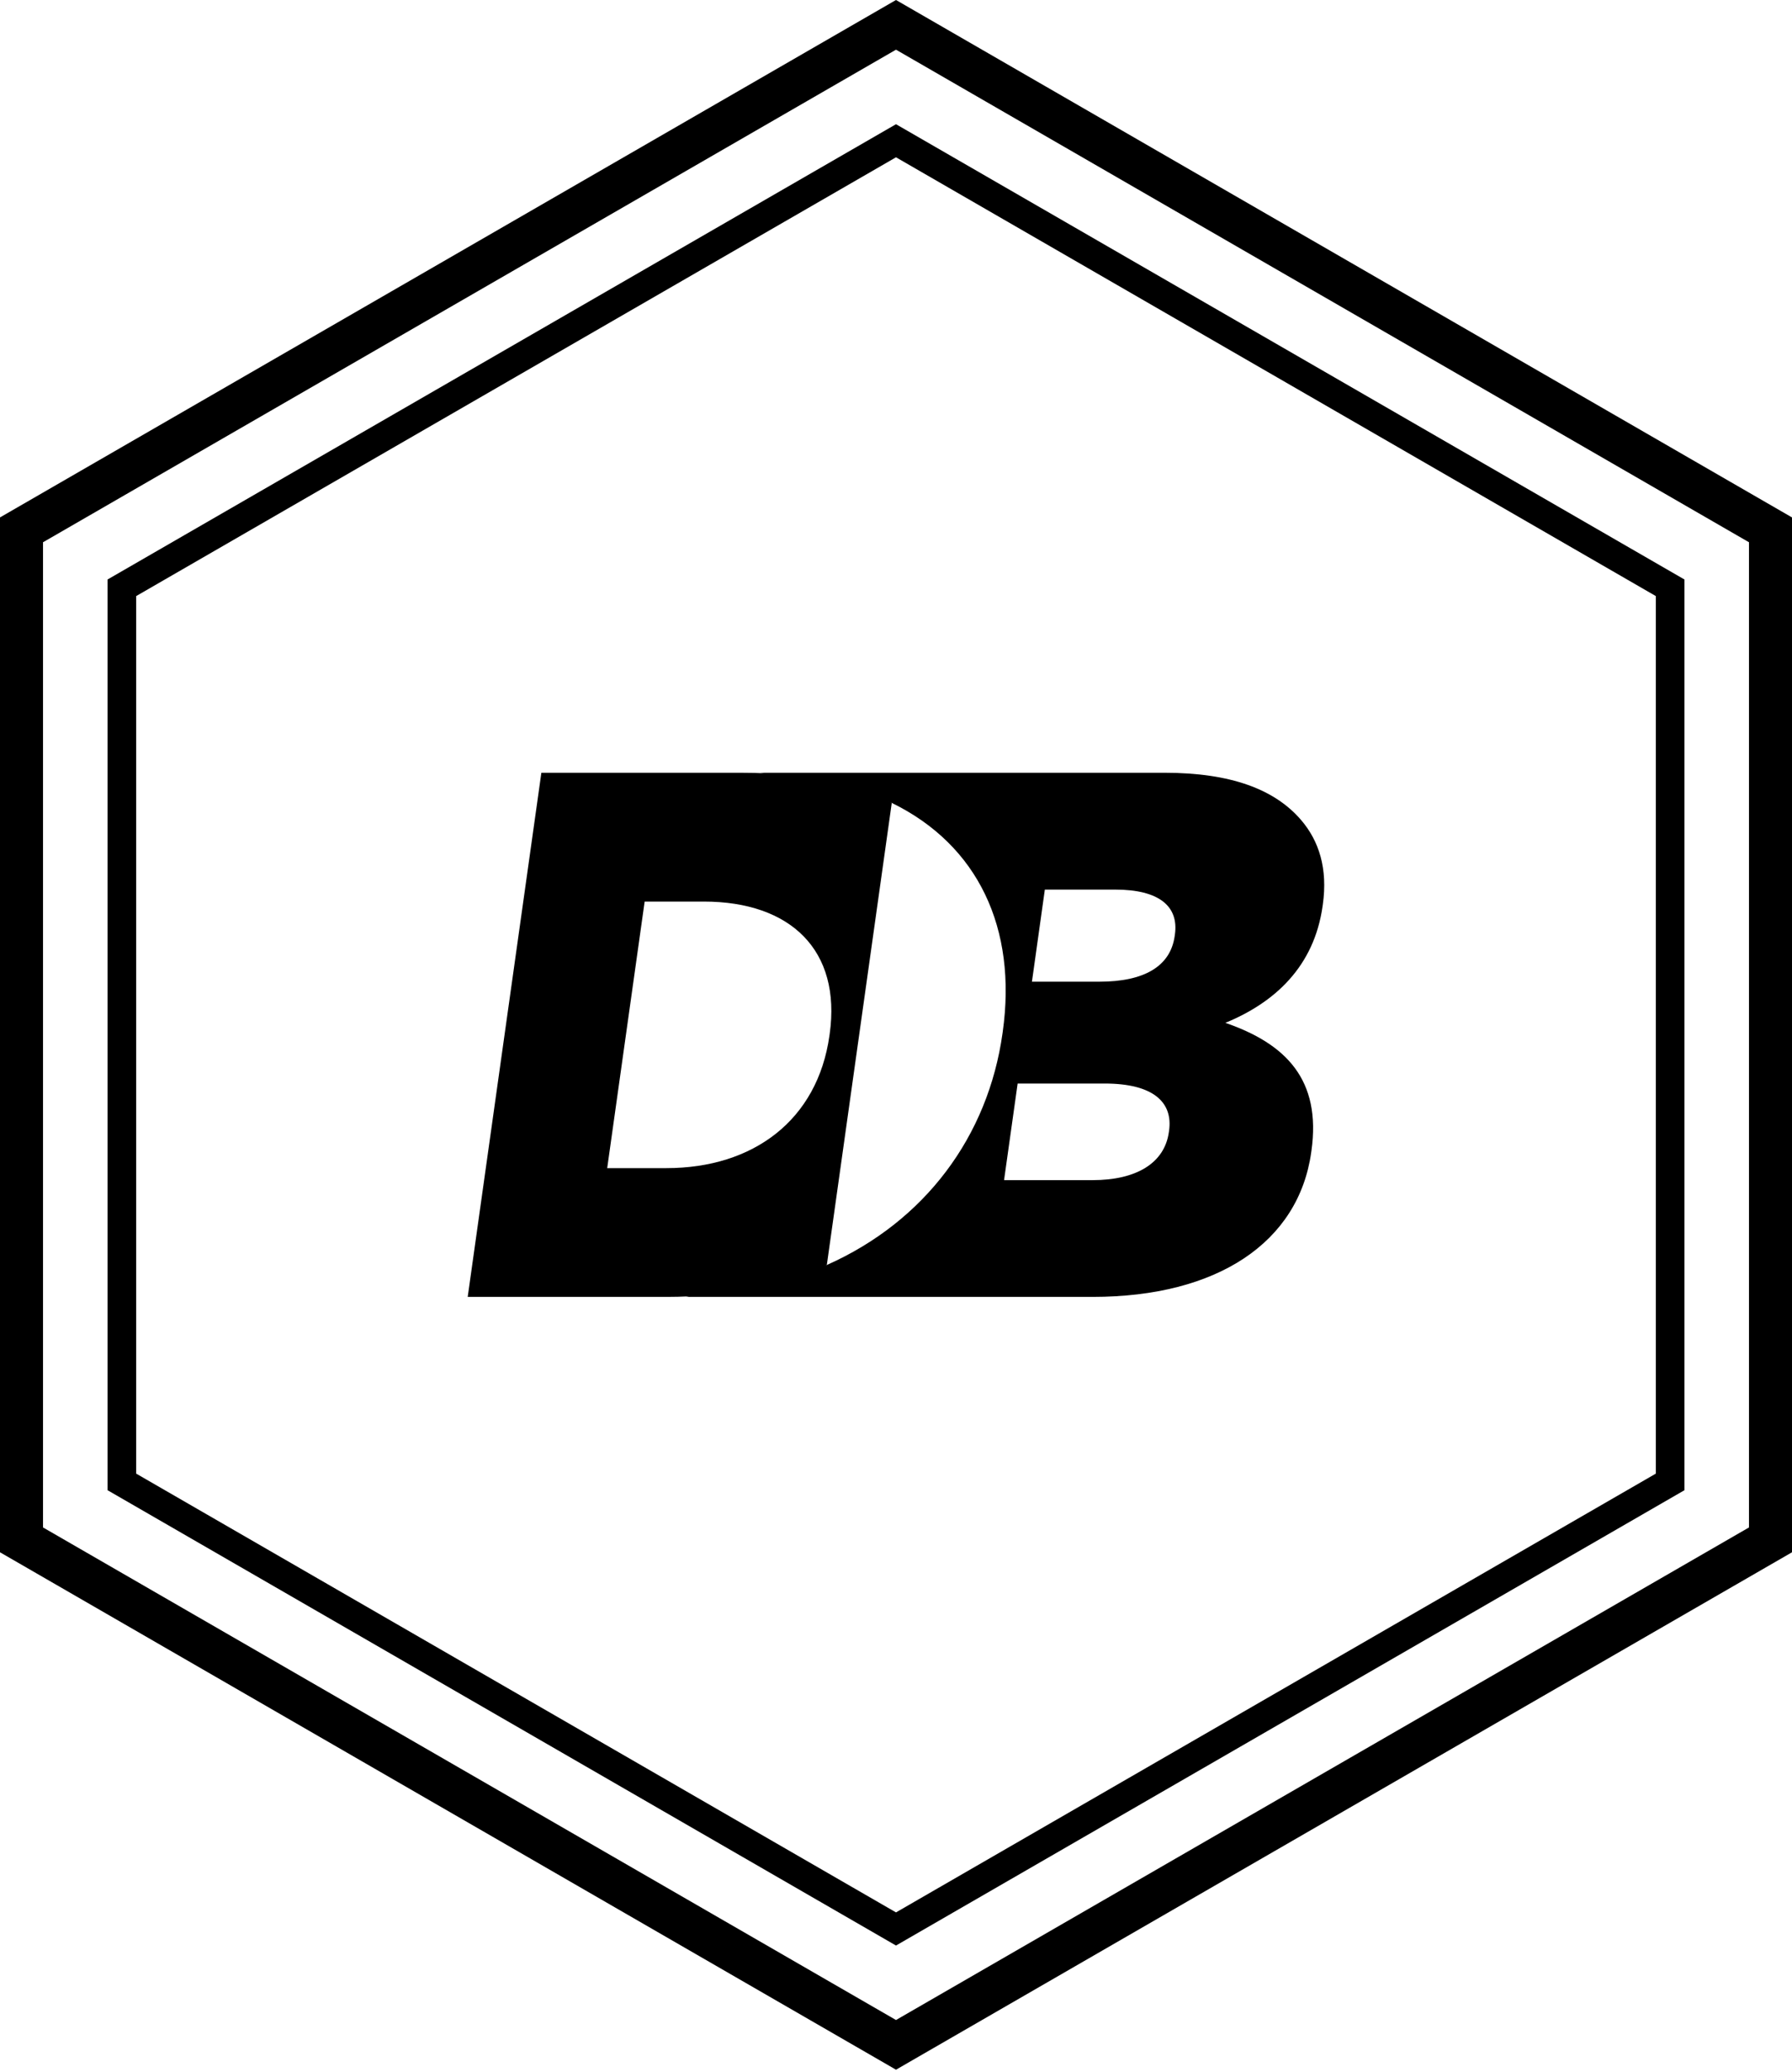
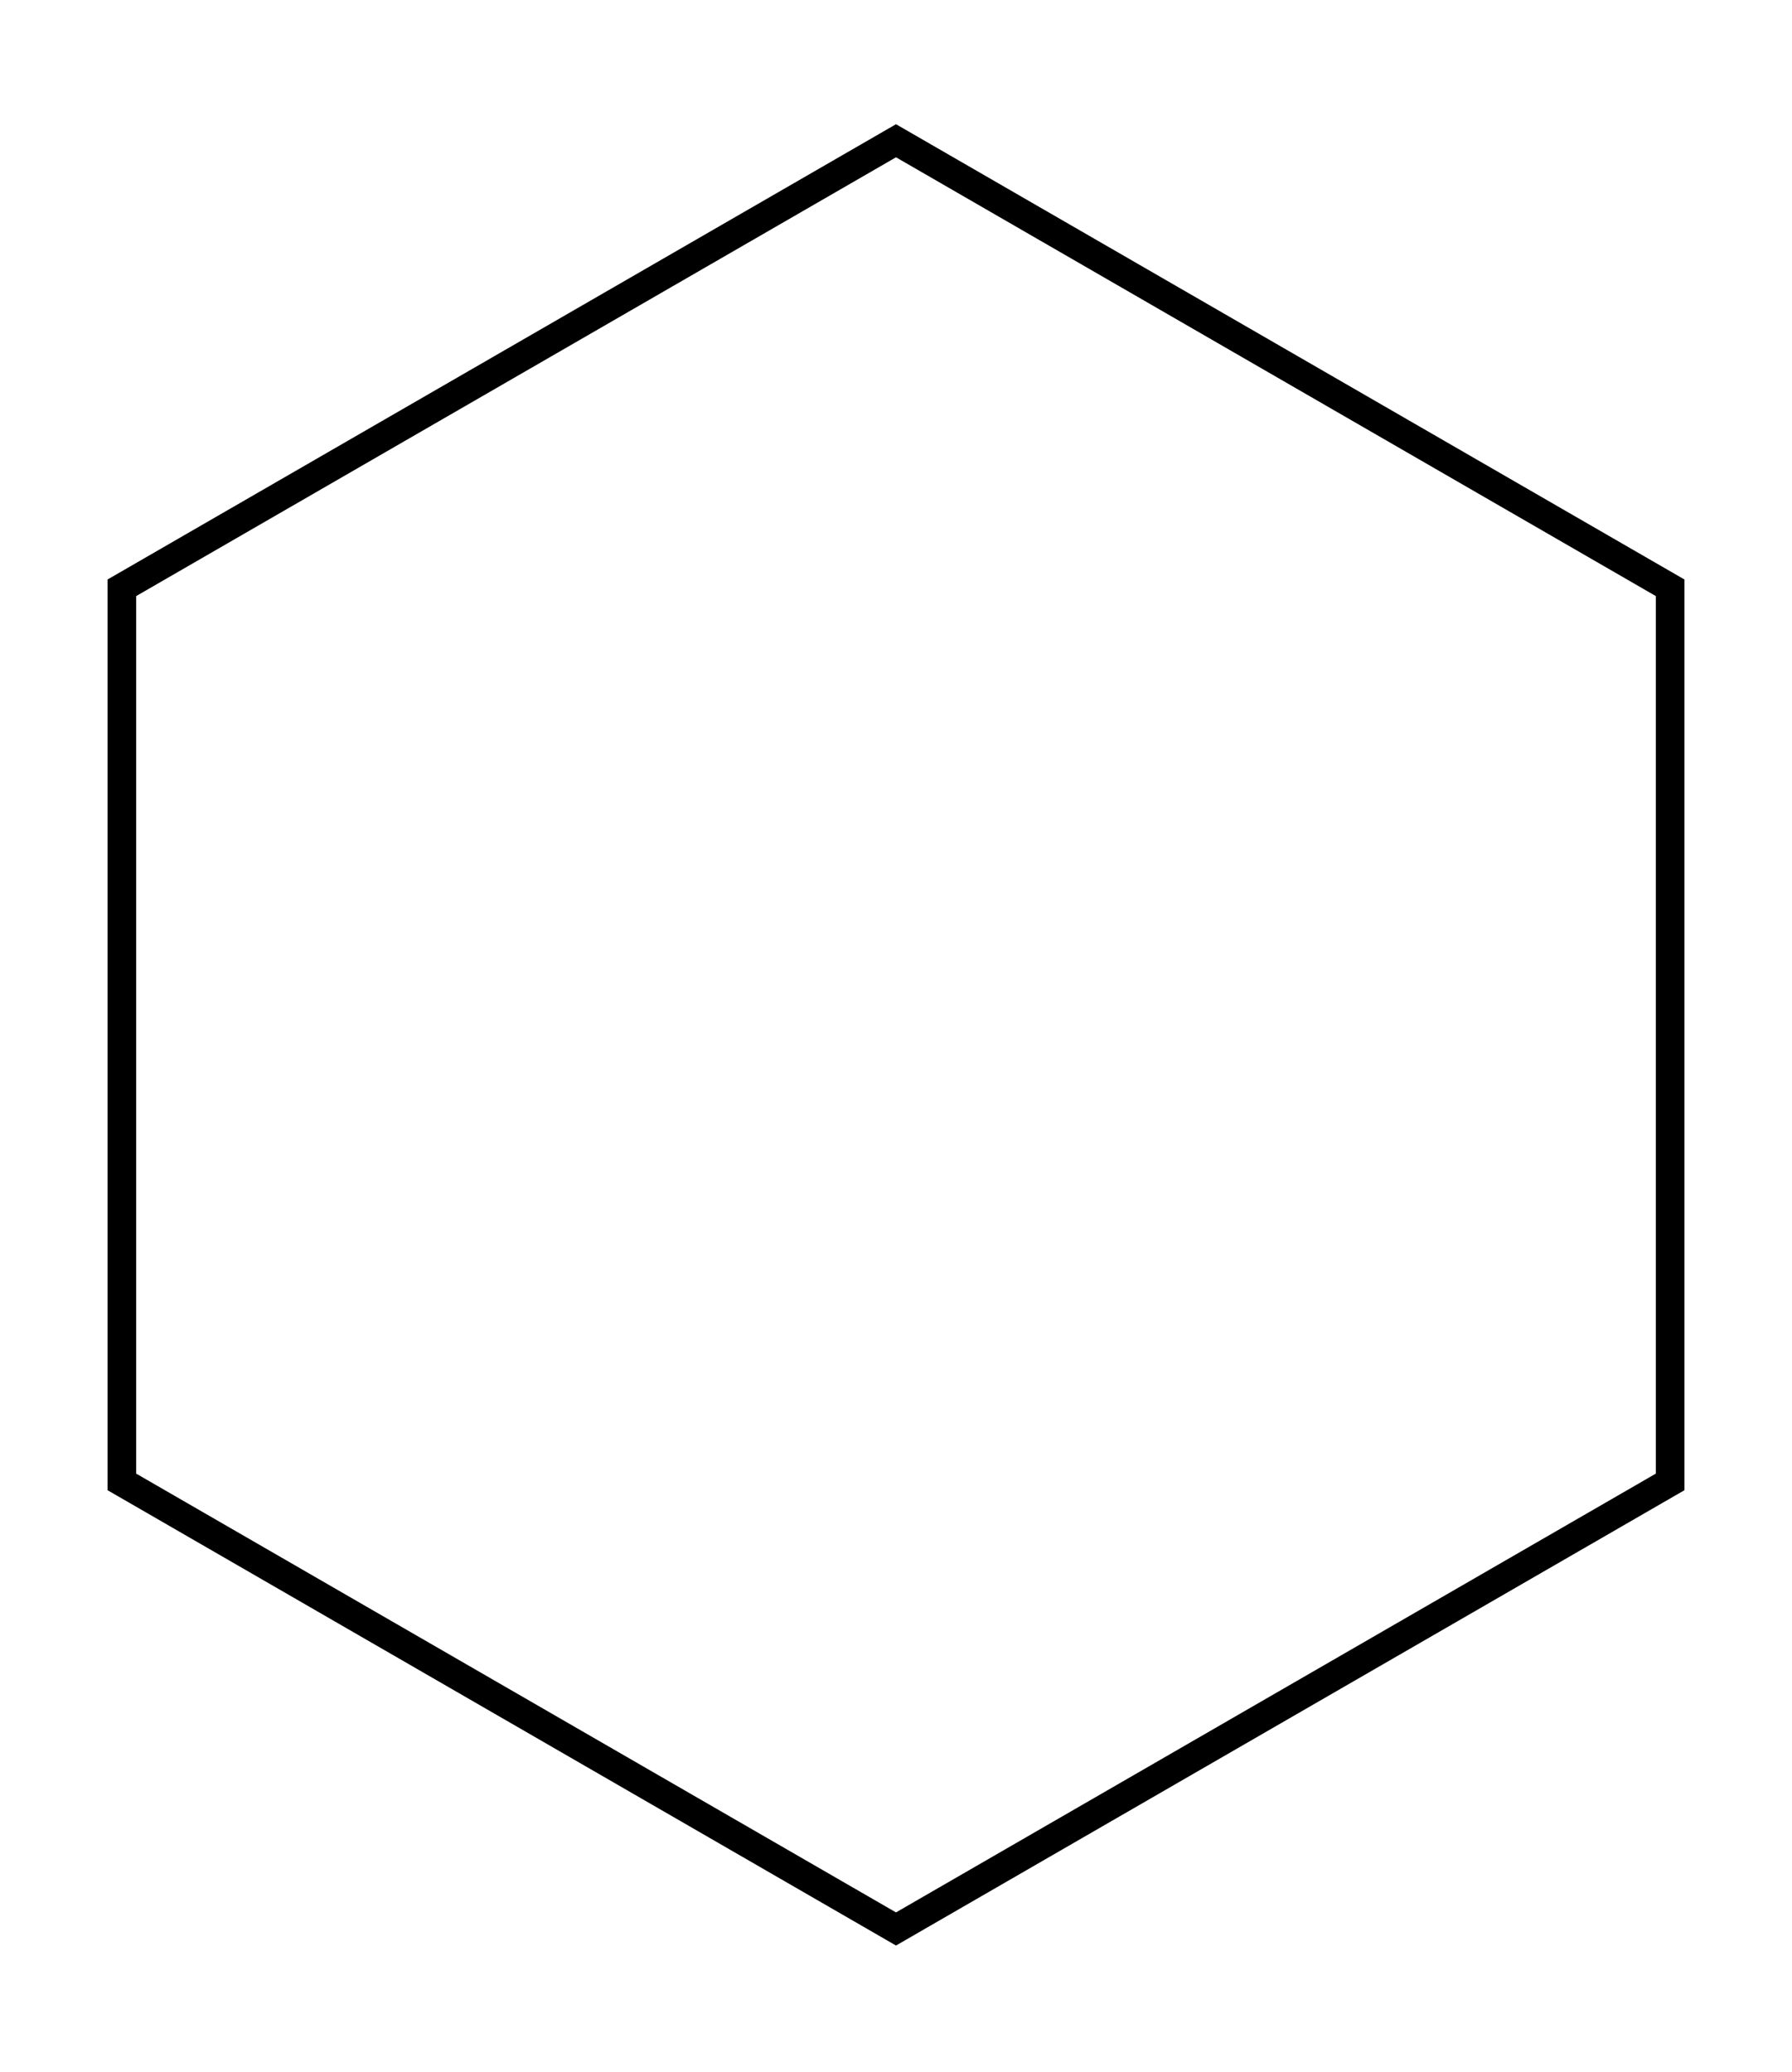
<svg xmlns="http://www.w3.org/2000/svg" width="500" height="578" viewBox="0 0 500 578" fill="none">
-   <path d="M250 13.86L488 151.27V426.09L250 563.5L12 426.09V151.27L250 13.86ZM250 0L0 144.34V433.02L250 577.36L500 433.02V144.34L250 0Z" fill="black" />
  <path d="M250 43.88L462 166.28V411.08L250 533.48L38 411.08V166.28L250 43.88ZM250 34.65L30 161.66V415.7L250 542.72L470 415.7V161.66L250 34.65Z" fill="black" />
-   <path d="M283.94 302.26L280.15 329.21H304.83C317.15 329.21 324.93 324.4 326.13 315.84L326.19 315.42C327.31 307.48 321.78 302.26 308.2 302.26H283.94ZM287.93 273.85H306.76C319.08 273.85 326.56 269.68 327.76 261.11L327.82 260.69C328.94 252.76 323.32 248.16 311.2 248.16H291.53L287.93 273.85ZM230.7 352.88C258.12 340.68 275.69 316.99 279.72 288.26L279.78 287.84C283.84 258.94 272.9 235.73 248.81 223.97L212.19 215.57H324.97C343.35 215.57 355.65 220.16 363.01 228.73C368.04 234.58 370.5 242.3 369.09 252.33L369.03 252.75C366.66 269.67 355.64 279.69 341.9 285.33C358.83 291.18 368.7 301.21 365.91 321.05L365.85 321.47C362.33 346.53 339.72 361.78 304.84 361.78H191.41L230.7 352.88Z" fill="black" />
-   <path d="M248.82 223.97L230.7 352.88C217.85 358.59 202.84 361.78 186.06 361.78H130.5L151.05 215.58H207.44C223.89 215.58 237.75 218.56 248.82 223.97ZM231.49 288.47C234.78 265.08 220.6 251.5 196.37 251.5H179.87L169.42 325.86H185.92C210.15 325.86 228.11 312.5 231.43 288.89L231.49 288.47Z" fill="black" />
</svg>